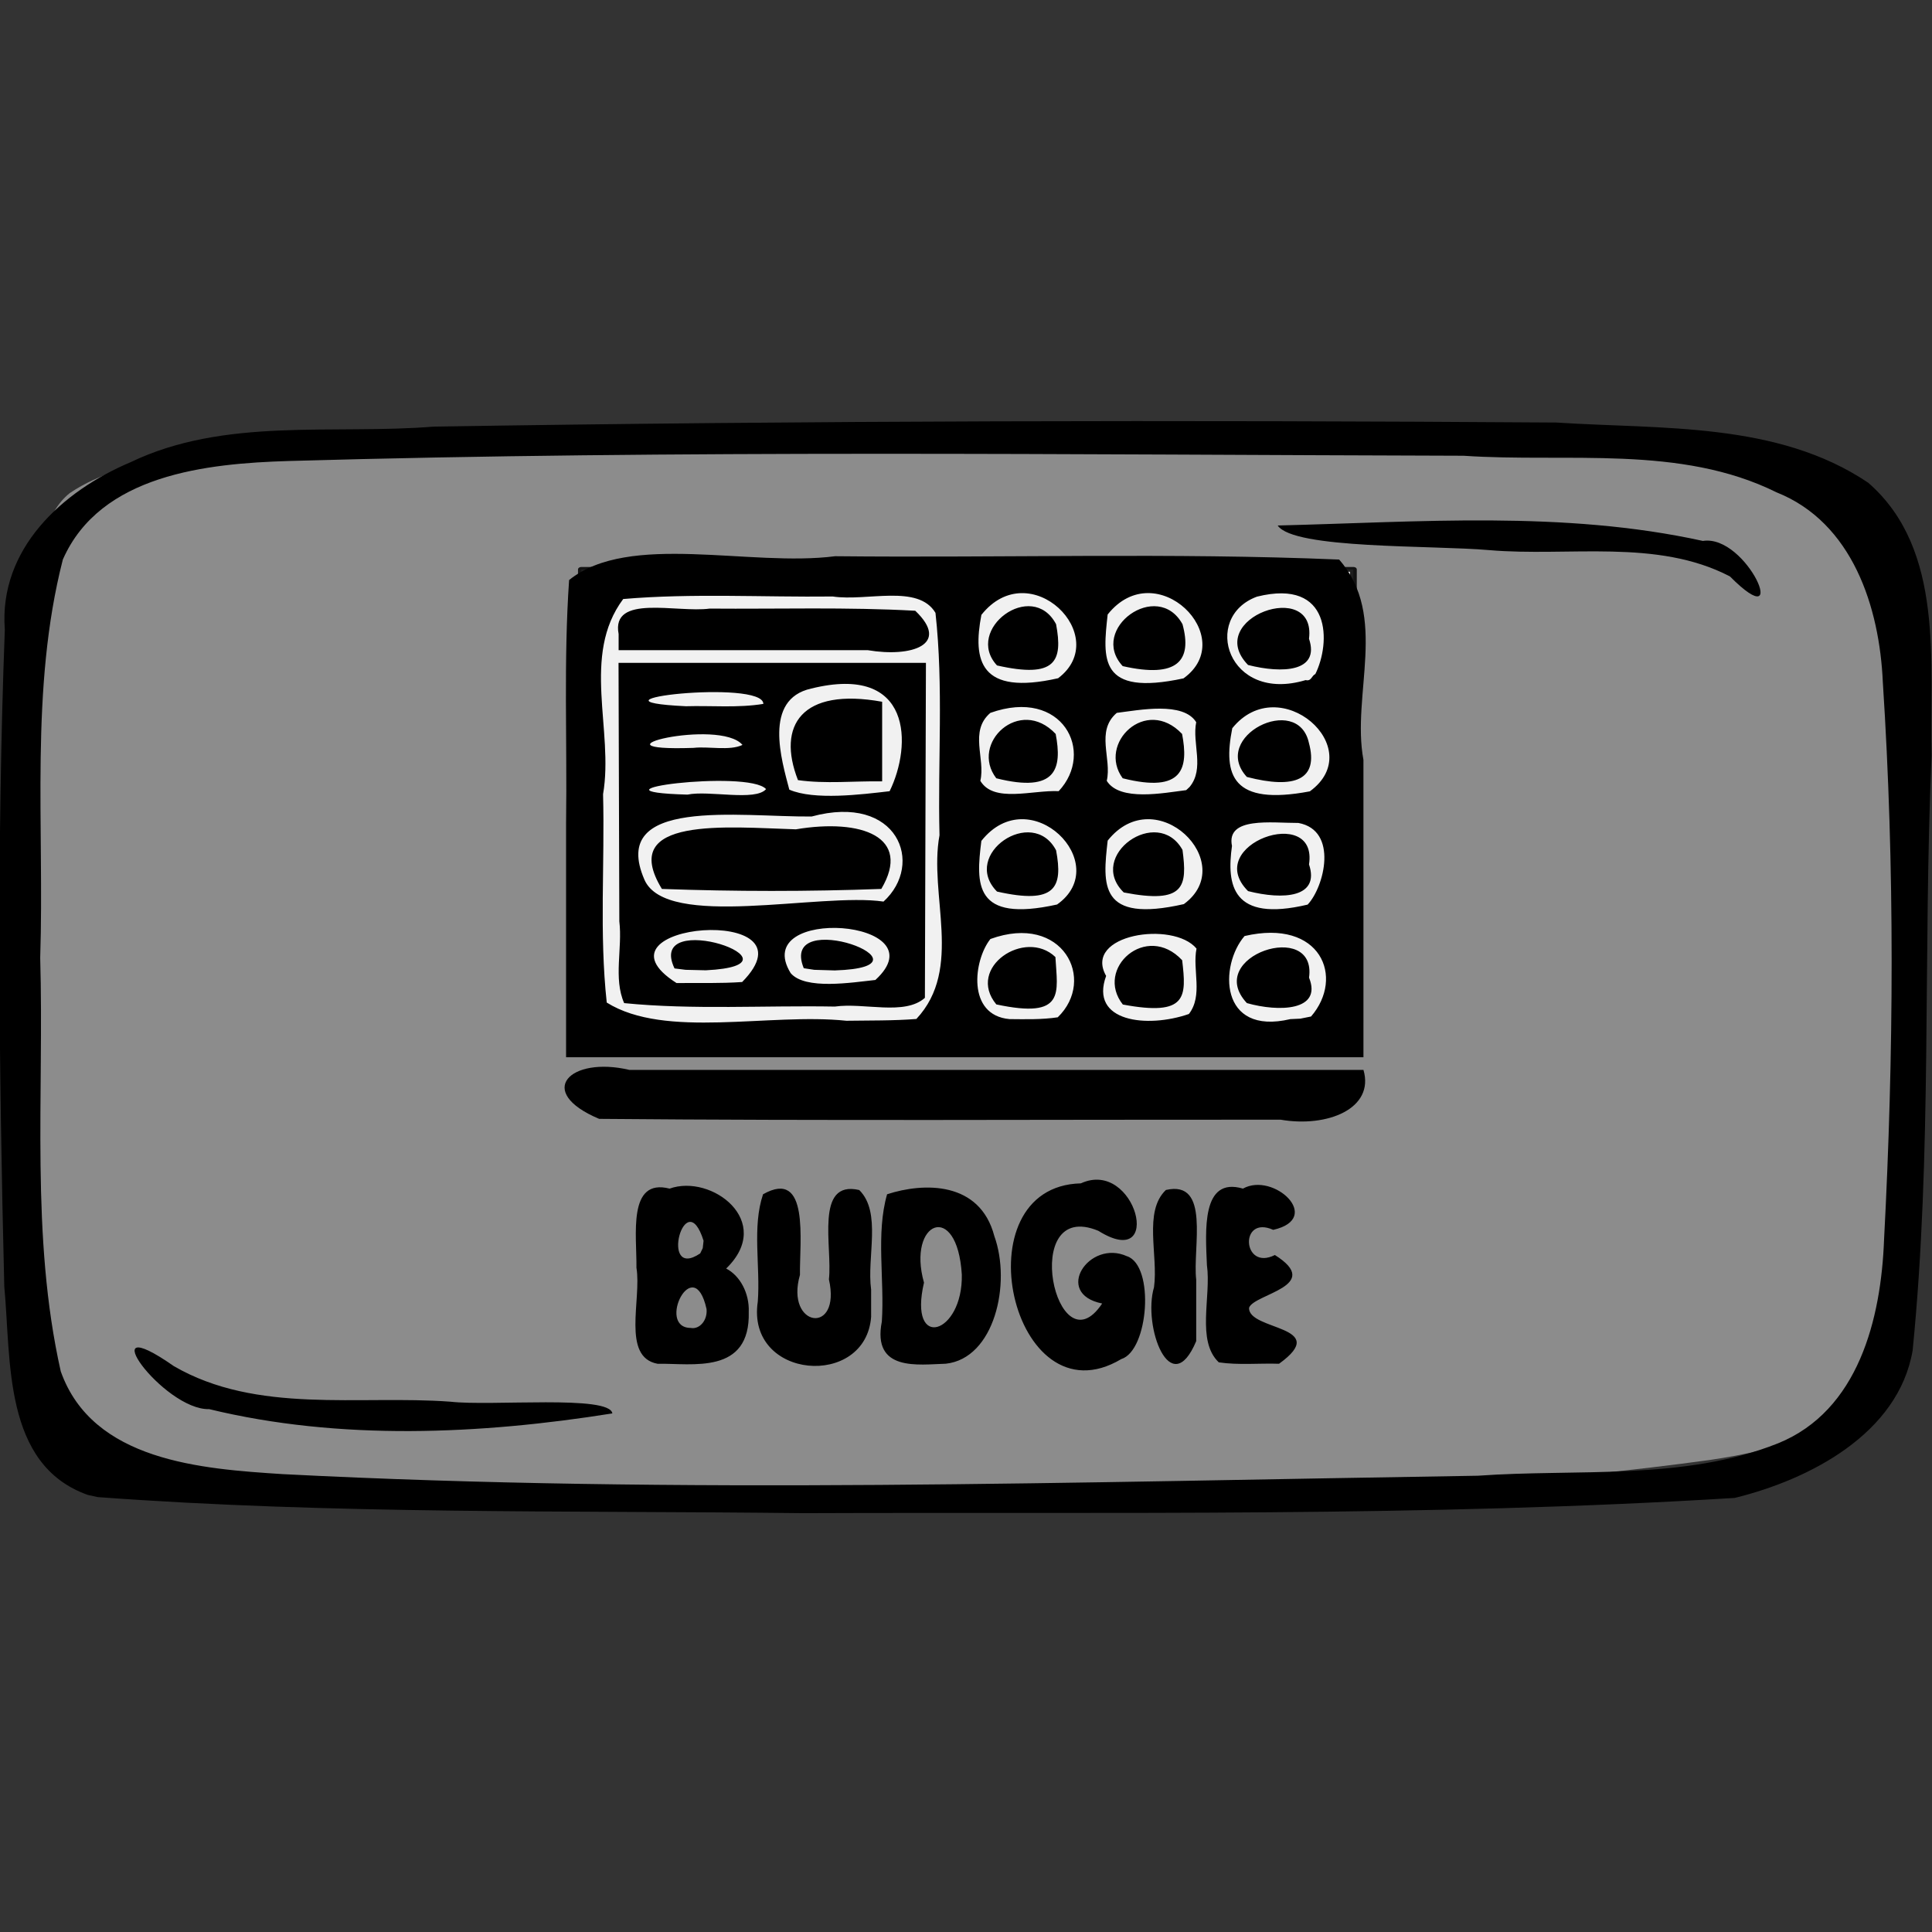
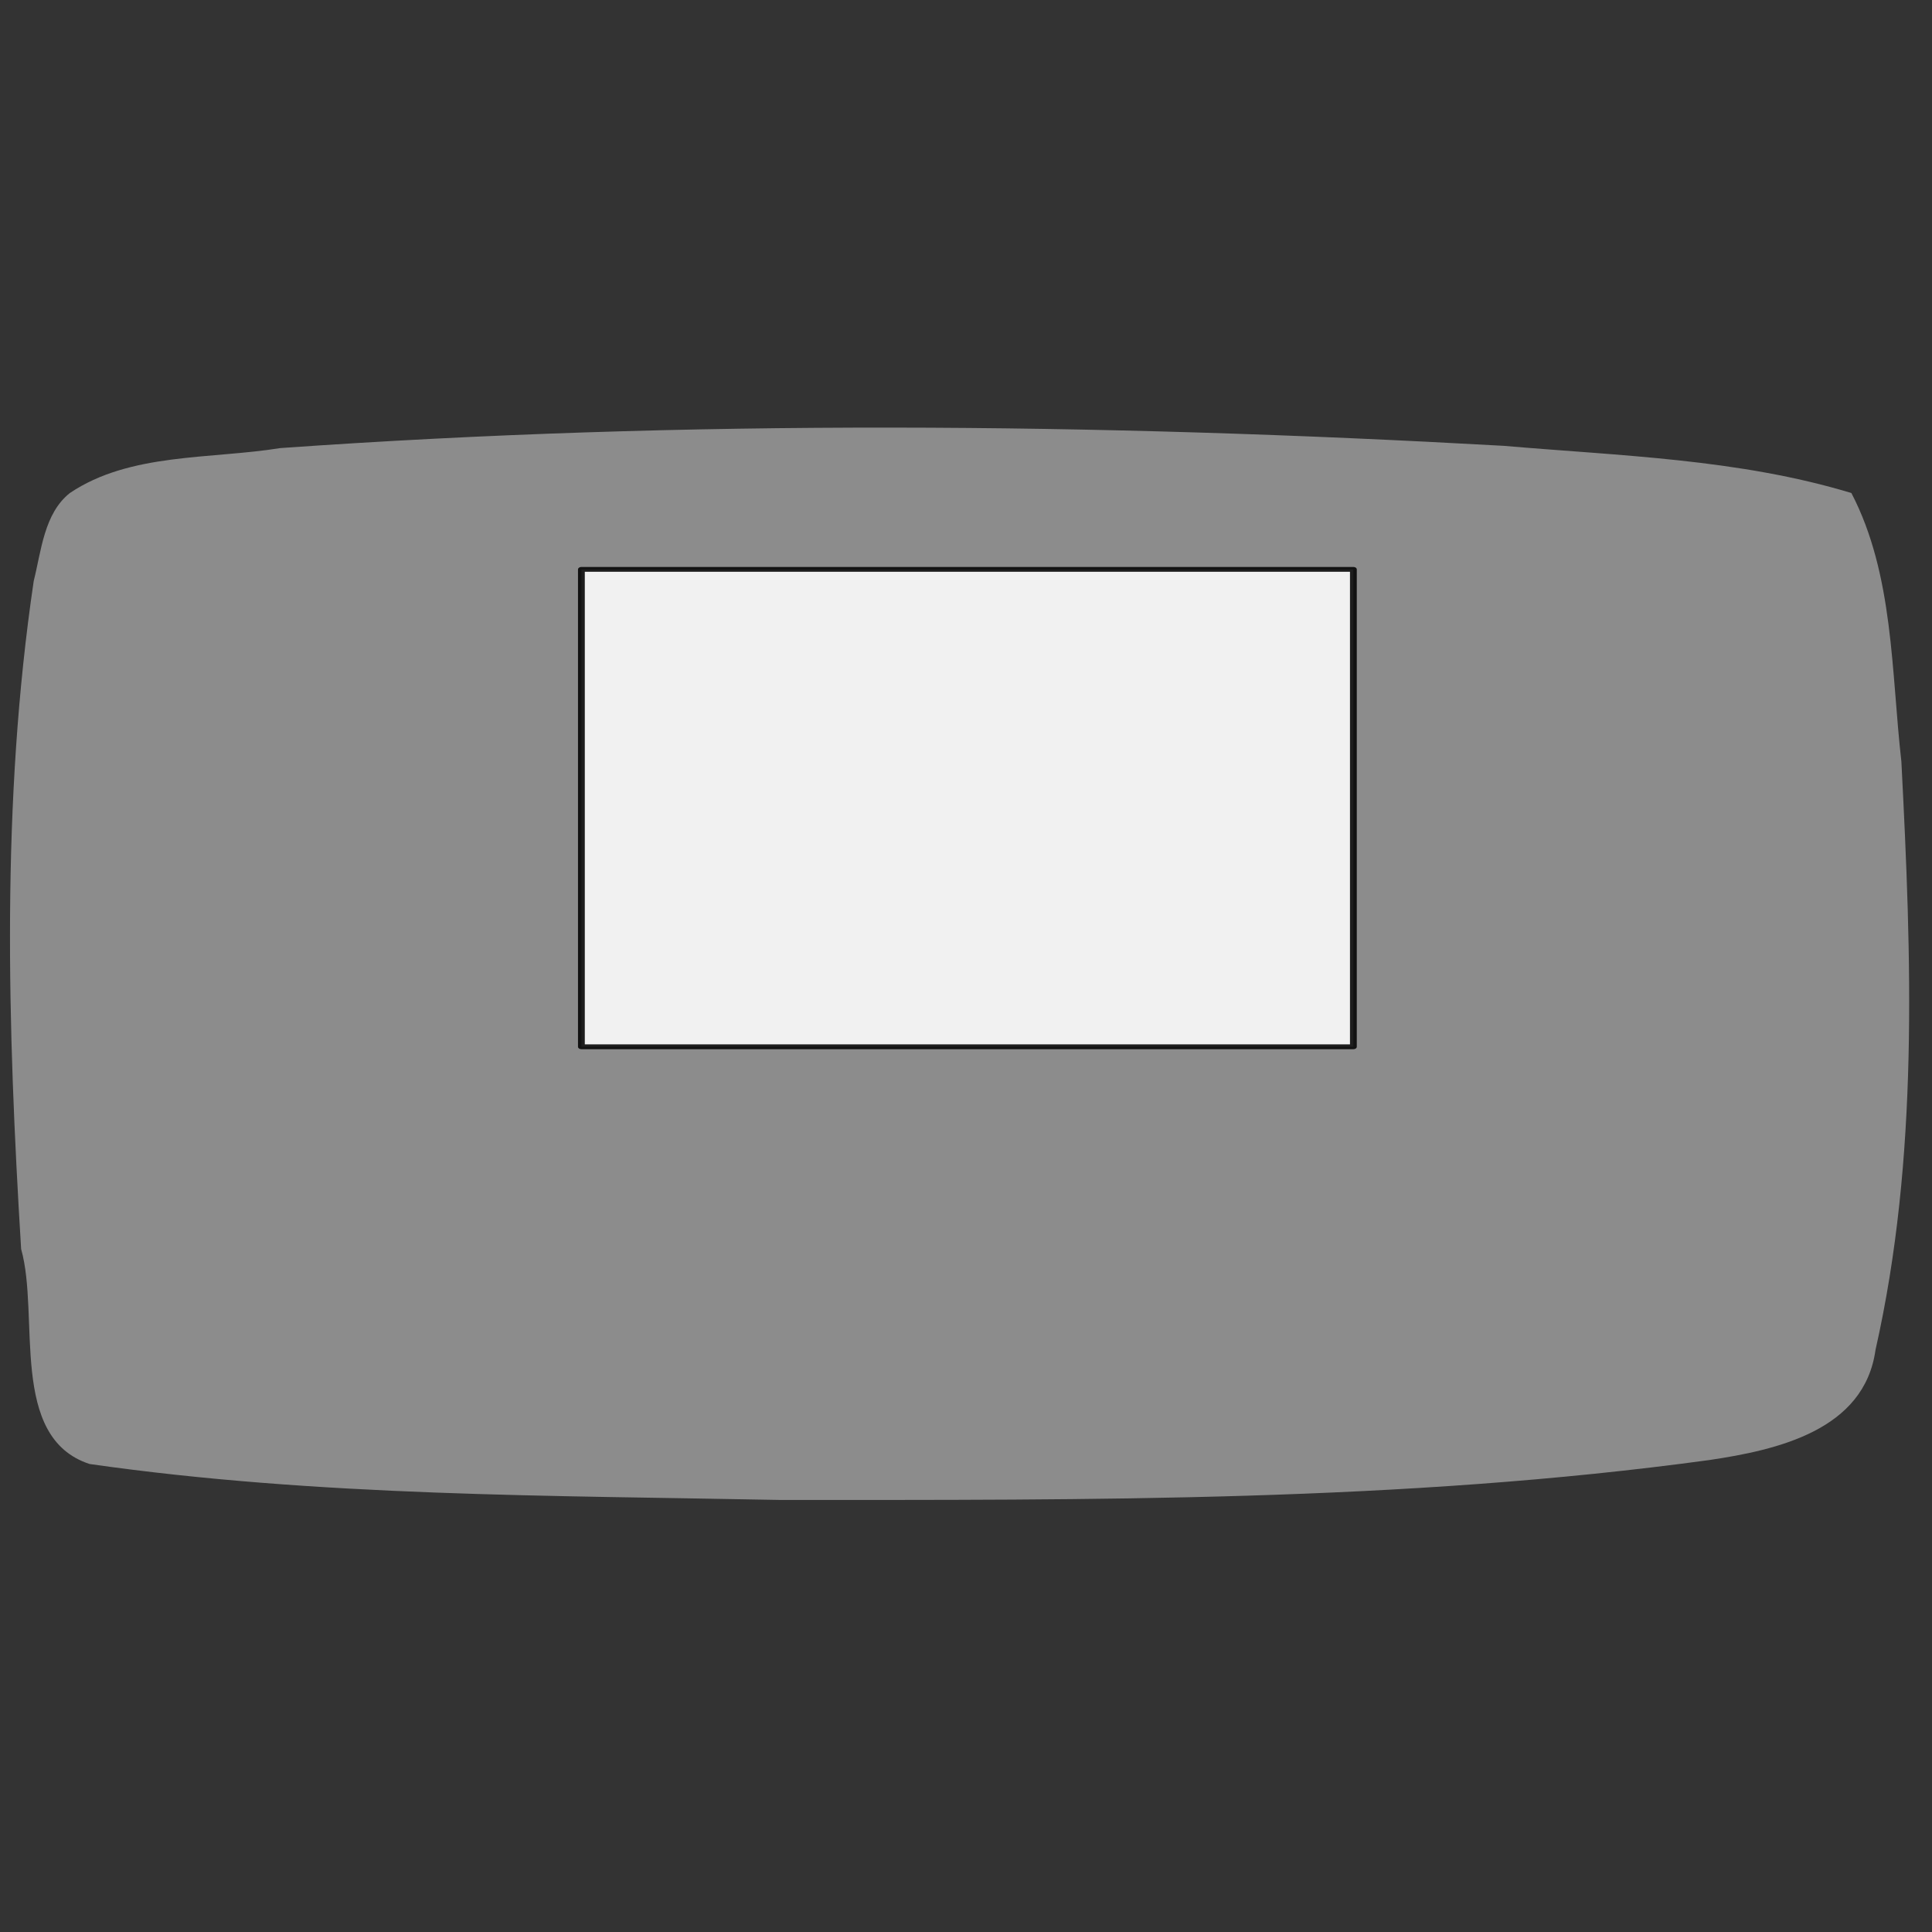
<svg xmlns="http://www.w3.org/2000/svg" xmlns:ns1="http://www.inkscape.org/namespaces/inkscape" xmlns:ns2="http://sodipodi.sourceforge.net/DTD/sodipodi-0.dtd" width="150" height="150" viewBox="0 0 39.688 39.688" version="1.1" id="svg922" ns1:version="0.92.4 (5da689c313, 2019-01-14)" ns2:docname="USO_DE_budgie.svg">
  <rect x="0" y="0" width="39.688" height="39.688" fill="#333333" stroke="none" />
  <title id="title1437">USOICON</title>
  <defs id="defs916">
    <clipPath id="clipPath1521" clipPathUnits="userSpaceOnUse">
      <rect y="66.645" x="57.114" height="151.423" width="172.875" id="rect1523" style="opacity:0.875;fill:#000000;fill-opacity:1;stroke:#000000;stroke-width:0.604;stroke-linejoin:round;stroke-miterlimit:4;stroke-dasharray:none;stroke-opacity:1" />
    </clipPath>
  </defs>
  <ns2:namedview id="base" pagecolor="#ffffff" bordercolor="#666666" borderopacity="1.0" ns1:pageopacity="0.0" ns1:pageshadow="2" ns1:zoom="1.5908819" ns1:cx="94.027121" ns1:cy="82.318267" ns1:document-units="px" ns1:current-layer="layer2" showgrid="false" ns1:window-width="826" ns1:window-height="676" ns1:window-x="2950" ns1:window-y="228" ns1:window-maximized="0" units="px" />
  <g style="display:inline" transform="translate(-35.466,-112.592)" id="layer1" ns1:groupmode="layer" ns1:label="toonbox" />
  <g ns1:label="text" id="layer3" ns1:groupmode="layer" />
  <g style="display:inline" ns1:label="icon_de" id="layer2" ns1:groupmode="layer">
    <g id="g2029">
      <path style="display:inline;opacity:0.875;fill:#999999;fill-opacity:1;stroke:none;stroke-width:0.118;stroke-linejoin:round;stroke-miterlimit:4;stroke-dasharray:none;stroke-opacity:0.972" d="M 1.435,10.128 C 2.67,9.297 4.324,9.436 5.756,9.205 14.115,8.613 22.517,8.69 30.882,9.158 c 2.392,0.206 4.838,0.269 7.15,0.97 0.872,1.675 0.817,3.67 1.027,5.517 0.208,4.025 0.362,8.131 -0.532,12.088 -0.23,1.649 -2.018,2.052 -3.407,2.259 C 28.803,30.856 22.404,30.811 16.041,30.813 11.304,30.719 6.538,30.746 1.84,30.074 0.173,29.528 0.823,27.039 0.434,25.657 0.155,21.091 0.021,16.472 0.693,11.934 0.848,11.32 0.904,10.549 1.435,10.128 Z" id="rect49496" ns1:connector-curvature="0" />
-       <path style="display:inline;fill:#000000;stroke-width:0.372" d="M 1.803,30.709 C 0.057,30.089 0.231,27.938 0.088,26.427 -0.023,21.932 -0.07,17.428 0.099,12.934 -0.028,11.278 1.278,10.087 2.684,9.494 4.616,8.567 6.836,8.931 8.909,8.764 16.596,8.639 24.286,8.627 31.973,8.68 c 2.151,0.141 4.538,-0.02 6.404,1.236 1.585,1.379 1.256,3.719 1.302,5.606 -0.178,4.071 0.016,8.163 -0.389,12.22 -0.293,1.711 -2.12,2.653 -3.655,3.029 -6.368,0.394 -12.757,0.288 -19.135,0.313 C 11.669,31.028 6.827,31.11 2.007,30.754 L 1.803,30.709 Z m 34.718,-1.058 c 1.66,-0.67 2.121,-2.568 2.182,-4.182 C 38.904,21.657 38.926,17.825 38.678,14.015 38.61,12.472 38.055,10.735 36.495,10.114 34.511,9.131 32.202,9.508 30.064,9.362 22.02,9.341 13.972,9.24 5.93,9.47 4.248,9.521 2.061,9.745 1.291,11.494 c -0.682,2.663 -0.377,5.457 -0.465,8.181 0.081,2.829 -0.203,5.716 0.422,8.496 0.655,1.847 2.894,2.004 4.559,2.111 8.177,0.421 16.369,0.159 24.551,0.033 2.046,-0.147 4.225,0.107 6.163,-0.664 z M 4.297,28.947 c -0.939,0.027 -2.493,-2.118 -0.727,-0.884 1.706,0.991 3.797,0.593 5.68,0.731 0.844,0.097 3.277,-0.144 3.329,0.241 -2.713,0.432 -5.596,0.564 -8.282,-0.088 z m 31.24,-17.106 c -1.499,-0.781 -3.309,-0.4 -4.943,-0.54 -1.173,-0.103 -4.022,-0.018 -4.347,-0.506 2.904,-0.07 5.875,-0.312 8.734,0.317 0.913,-0.143 1.835,2.014 0.556,0.729 z" id="path49494" ns1:connector-curvature="0" />
-       <path style="font-style:normal;font-variant:normal;font-weight:normal;font-stretch:normal;font-size:4.946px;font-family:Insaniburger;-inkscape-font-specification:Insaniburger;opacity:1;vector-effect:none;fill:#000000;fill-opacity:1;stroke:none;stroke-width:0.058;stroke-linecap:butt;stroke-linejoin:miter;stroke-miterlimit:4;stroke-dasharray:none;stroke-dashoffset:0;stroke-opacity:1" d="m 15.381,26.949 c 0.035,1.299 -1.161,1.054 -1.874,1.066 -0.742,-0.137 -0.324,-1.324 -0.433,-1.973 0.01,-0.658 -0.189,-1.848 0.681,-1.625 0.86,-0.309 2.163,0.673 1.162,1.642 0.287,0.147 0.479,0.51 0.464,0.89 z m -0.867,-0.059 c -0.263,-1.185 -1.038,0.384 -0.326,0.389 0.187,0.035 0.349,-0.162 0.326,-0.389 z m -0.061,-1.402 c -0.378,-1.204 -0.923,0.836 -0.069,0.26 l 0.052,-0.108 z m 3.443,1.551 c -0.099,1.497 -2.573,1.306 -2.329,-0.302 0.055,-0.728 -0.12,-1.53 0.108,-2.204 0.961,-0.543 0.748,0.973 0.758,1.656 -0.311,1.082 0.857,1.25 0.595,0.092 0.076,-0.659 -0.299,-2.049 0.623,-1.835 0.465,0.459 0.152,1.378 0.244,2.045 0,0.183 0,0.366 0,0.549 z m 1.532,0.975 c -0.553,0.015 -1.517,0.173 -1.313,-0.866 0.058,-0.864 -0.125,-1.805 0.108,-2.615 0.754,-0.245 1.907,-0.272 2.203,0.859 0.352,0.977 0.002,2.516 -0.998,2.622 z m 0.33,-1.831 c -0.094,-1.533 -1.131,-1.089 -0.777,0.165 -0.33,1.414 0.802,1.064 0.777,-0.165 z m 3.395,-0.376 c -0.781,-0.358 -1.523,0.768 -0.512,0.97 -0.942,1.416 -1.716,-2.173 -0.078,-1.493 1.364,0.853 0.772,-1.493 -0.36,-0.975 -2.503,0.061 -1.417,4.949 0.83,3.61 0.563,-0.173 0.691,-1.92 0.119,-2.113 z m 1.42,1.743 c -0.526,1.252 -1.104,-0.307 -0.867,-1.107 0.091,-0.652 -0.222,-1.554 0.244,-1.998 0.924,-0.213 0.546,1.183 0.623,1.843 0,0.421 0,0.841 0,1.262 z m 1.703,0.464 c 1.09,-0.788 -0.638,-0.676 -0.617,-1.149 0.095,-0.286 1.545,-0.446 0.53,-1.084 -0.672,0.338 -0.735,-0.831 -0.034,-0.517 1.04,-0.235 0.007,-1.199 -0.622,-0.847 -0.859,-0.254 -0.769,0.876 -0.74,1.571 0.091,0.652 -0.222,1.554 0.244,1.998 0.41,0.06 0.828,0.015 1.24,0.029 z" id="text49550" ns1:connector-curvature="0" />
      <g id="g4156" transform="matrix(0.273,0,0,0.193,-5.536,31.893)">
        <path style="opacity:0.875;fill:#ffffff;fill-opacity:1;stroke:#000000;stroke-width:0.512;stroke-linejoin:round;stroke-miterlimit:4;stroke-dasharray:none;stroke-opacity:1" d="m 64.027,-104.645 c 19.363,0 38.726,0 58.089,0 0,16.938 0,33.875 0,50.813 -19.363,0 -38.726,0 -58.089,0 0,-16.938 0,-33.875 0,-50.813 z" id="rect4150" ns1:connector-curvature="0" />
-         <path style="fill:#000000;stroke-width:0.168" d="m 65.363,-46.16 c -4.878,-2.898 -2.192,-6.7 2.274,-5.212 18.413,0 36.825,0 55.238,0 0.853,4.128 -2.732,6.162 -6.237,5.299 -17.092,-0.015 -34.185,0.128 -51.275,-0.087 z m -2.488,-31.598 c 0.083,-8.583 -0.191,-17.182 0.227,-25.753 4.514,-5.142 13.594,-1.363 20.017,-2.535 12.634,0.187 25.331,-0.394 37.926,0.355 3.734,6.035 0.912,14.361 1.828,21.319 0.002,10.551 6.5e-4,21.101 0.001,31.652 -20,0 -40,0 -60,0 0,-8.346 0,-16.692 0,-25.037 z m 26.356,20.968 c 3.558,-5.376 0.911,-13.195 1.742,-19.557 -0.138,-7.886 0.311,-15.821 -0.303,-23.672 -1.304,-3.089 -5.158,-1.196 -7.729,-1.74 -5.251,0.084 -10.597,-0.36 -15.769,0.269 -3.18,6.031 -0.69,13.989 -1.515,20.774 0.135,7.387 -0.289,14.818 0.277,22.178 4.42,3.9 12.227,1.076 18.033,1.937 1.755,-0.038 3.518,0.004 5.265,-0.19 z m -21.986,-1.69 c -0.822,-2.622 -0.119,-5.85 -0.364,-8.702 -0.02,-9.171 -0.04,-18.343 -0.06,-27.514 7.71,0 15.421,0 23.131,0 -0.026,11.885 -0.052,23.77 -0.078,35.655 -1.53,1.925 -4.577,0.484 -6.774,0.929 -5.276,-0.134 -10.675,0.363 -15.856,-0.368 z m 8.877,-2.245 c 5.876,-8.421 -12.055,-6.295 -4.937,0.109 1.645,-0.019 3.297,0.052 4.937,-0.109 z m -5.088,-1.446 c -2.226,-6.605 10.571,-0.373 2.354,0.198 l -1.524,-0.051 -0.83,-0.147 z m 15.114,1.228 c 5.002,-6.472 -9.519,-7.975 -6.375,-0.73 1.09,1.815 4.595,0.999 6.375,0.73 z m -5.389,-1.251 c -1.945,-6.773 10.668,-0.134 2.334,0.235 l -1.546,-0.065 -0.788,-0.17 z m 6.001,-7.093 c 3.118,-4.011 1.073,-11.542 -5.41,-9.054 -5.425,0.066 -15.292,-2.115 -12.58,6.725 1.65,5.353 13.194,1.336 17.99,2.329 z m -16.676,-1.346 c -3.365,-7.782 4.945,-6.559 10.082,-6.345 4.956,-1.175 8.746,0.802 6.428,6.344 -5.486,0.287 -11.024,0.282 -16.51,7.75e-4 z m 7.838,-10.626 c -1.343,-2.124 -14.488,0.251 -5.913,0.587 1.609,-0.477 5.116,0.735 5.913,-0.587 z m 9.297,0.224 c 1.692,-4.874 1.731,-13.592 -5.902,-10.925 -3.638,1.148 -2.22,7.638 -1.646,10.759 1.869,1.151 5.426,0.515 7.548,0.166 z m -6.896,-1.18 c -1.605,-5.807 0.269,-9.892 6.334,-8.341 0,2.824 0,5.648 0,8.472 -2.103,-0.047 -4.266,0.286 -6.334,-0.131 z m -4.175,-3.746 c -1.726,-2.897 -12.141,0.719 -3.686,0.315 1.133,-0.184 2.709,0.34 3.686,-0.315 z m 1.57,-4.367 c 0.014,-2.672 -14.602,-0.339 -5.828,0.249 1.935,-0.079 3.924,0.194 5.828,-0.249 z m -10.89,-7.431 c -0.583,-4.303 4.387,-2.237 6.853,-2.713 5.155,0.059 10.33,-0.175 15.468,0.23 2.672,3.605 -0.268,4.982 -3.564,4.199 -6.252,0 -12.504,0 -18.757,0 0,-0.572 0,-1.144 0,-1.716 z m 33.042,40.789 c 2.935,-4.012 0.378,-11.131 -5.067,-8.334 -1.268,2.249 -1.793,8.115 1.437,8.526 1.21,0.015 2.438,0.061 3.63,-0.192 z m -4.622,-1.372 c -2.292,-3.925 2.17,-8.132 4.447,-5.041 0.144,3.776 0.806,6.627 -4.447,5.041 z m 14.493,1.017 c 1.079,-1.986 0.25,-4.689 0.571,-6.96 -1.751,-2.994 -8.575,-1.519 -6.801,2.91 -1.271,4.902 3.097,5.595 6.23,4.051 z m -4.973,-1.005 c -2.142,-3.83 1.776,-8.795 4.465,-4.715 0.321,3.896 0.402,6.003 -4.465,4.715 z m 14.163,1.275 c 2.547,-4.162 0.735,-10.452 -5.003,-8.565 -1.891,3.089 -1.943,10.642 3.445,8.843 l 0.75,-0.048 z m -4.829,-1.428 c -3.298,-5.005 5.292,-8.98 4.678,-2.708 1.013,3.56 -2.289,3.668 -4.678,2.708 z M 99.82,-68.975 c 4.312,-4.312 -2.029,-13.316 -5.697,-6.77 -0.407,4.578 -0.591,8.741 5.697,6.77 z m -4.519,-1.378 c -2.752,-3.937 2.667,-9.177 4.445,-4.39 0.524,3.948 -0.027,5.805 -4.445,4.39 z m 14.059,1.336 c 4.22,-4.375 -2.111,-13.206 -5.732,-6.758 -0.376,4.67 -0.686,8.818 5.732,6.758 z m -4.521,-1.241 c -2.825,-3.899 2.54,-9.297 4.419,-4.528 0.36,3.847 0.205,5.802 -4.419,4.528 z m 13.834,1.294 c 1.249,-1.85 2.336,-7.906 -0.694,-8.691 -2.015,0.01 -5.452,-0.699 -4.998,2.448 -0.41,4.139 -0.008,8.156 5.692,6.243 z m -4.482,-1.438 c -3.491,-4.947 5.289,-9.327 4.587,-2.841 0.837,3.554 -1.958,3.789 -4.587,2.841 z M 99.942,-81.041 c 2.764,-4.165 0.291,-11.064 -5.141,-8.332 -1.614,1.952 -0.359,4.87 -0.755,7.232 1.001,2.386 3.912,0.97 5.896,1.1 z m -4.696,-1.37 c -2.02,-3.723 1.778,-8.775 4.469,-4.718 0.488,3.635 0.098,6.341 -4.469,4.718 z m 14.546,0.924 c 1.15,-1.966 0.174,-4.648 0.498,-6.893 -0.978,-2.224 -4.278,-1.291 -5.977,-0.993 -1.614,1.952 -0.359,4.87 -0.755,7.232 0.978,2.224 4.278,1.291 5.977,0.993 l 0.24,-0.316 z m -5.034,-0.924 c -1.92,-3.687 1.75,-8.785 4.469,-4.718 0.488,3.635 0.098,6.341 -4.469,4.718 z m 14.083,1.391 c 4.451,-4.584 -2.289,-12.955 -5.838,-6.716 -0.705,5.005 -0.013,8.285 5.838,6.716 z m -4.741,-1.533 c -2.779,-4.284 3.824,-8.994 4.666,-3.645 0.762,3.953 -1.057,4.97 -4.666,3.645 z M 99.898,-93.058 c 4.142,-4.423 -2.112,-13.254 -5.773,-6.746 -0.656,4.844 -0.134,8.636 5.773,6.746 z m -4.598,-1.363 c -2.496,-3.817 2.632,-9.236 4.445,-4.39 0.524,3.948 -0.027,5.805 -4.445,4.39 z m 14.033,1.377 c 4.263,-4.334 -2.062,-13.274 -5.706,-6.8 -0.365,4.682 -0.711,8.748 5.706,6.8 z m -4.575,-1.305 c -2.577,-3.954 2.617,-9.282 4.5,-4.461 0.749,3.881 -0.372,5.787 -4.5,4.461 z m 14.493,0.853 c 1.159,-3.274 1.269,-10.239 -4.39,-8.247 -4.197,2.19 -2.205,11.38 3.666,8.881 0.43,0.16 0.451,-0.485 0.723,-0.634 z m -5.06,-0.974 c -3.421,-4.972 5.161,-9.294 4.587,-2.791 0.837,3.533 -2.006,3.72 -4.587,2.791 z" id="path4148" ns1:connector-curvature="0" />
      </g>
    </g>
  </g>
</svg>